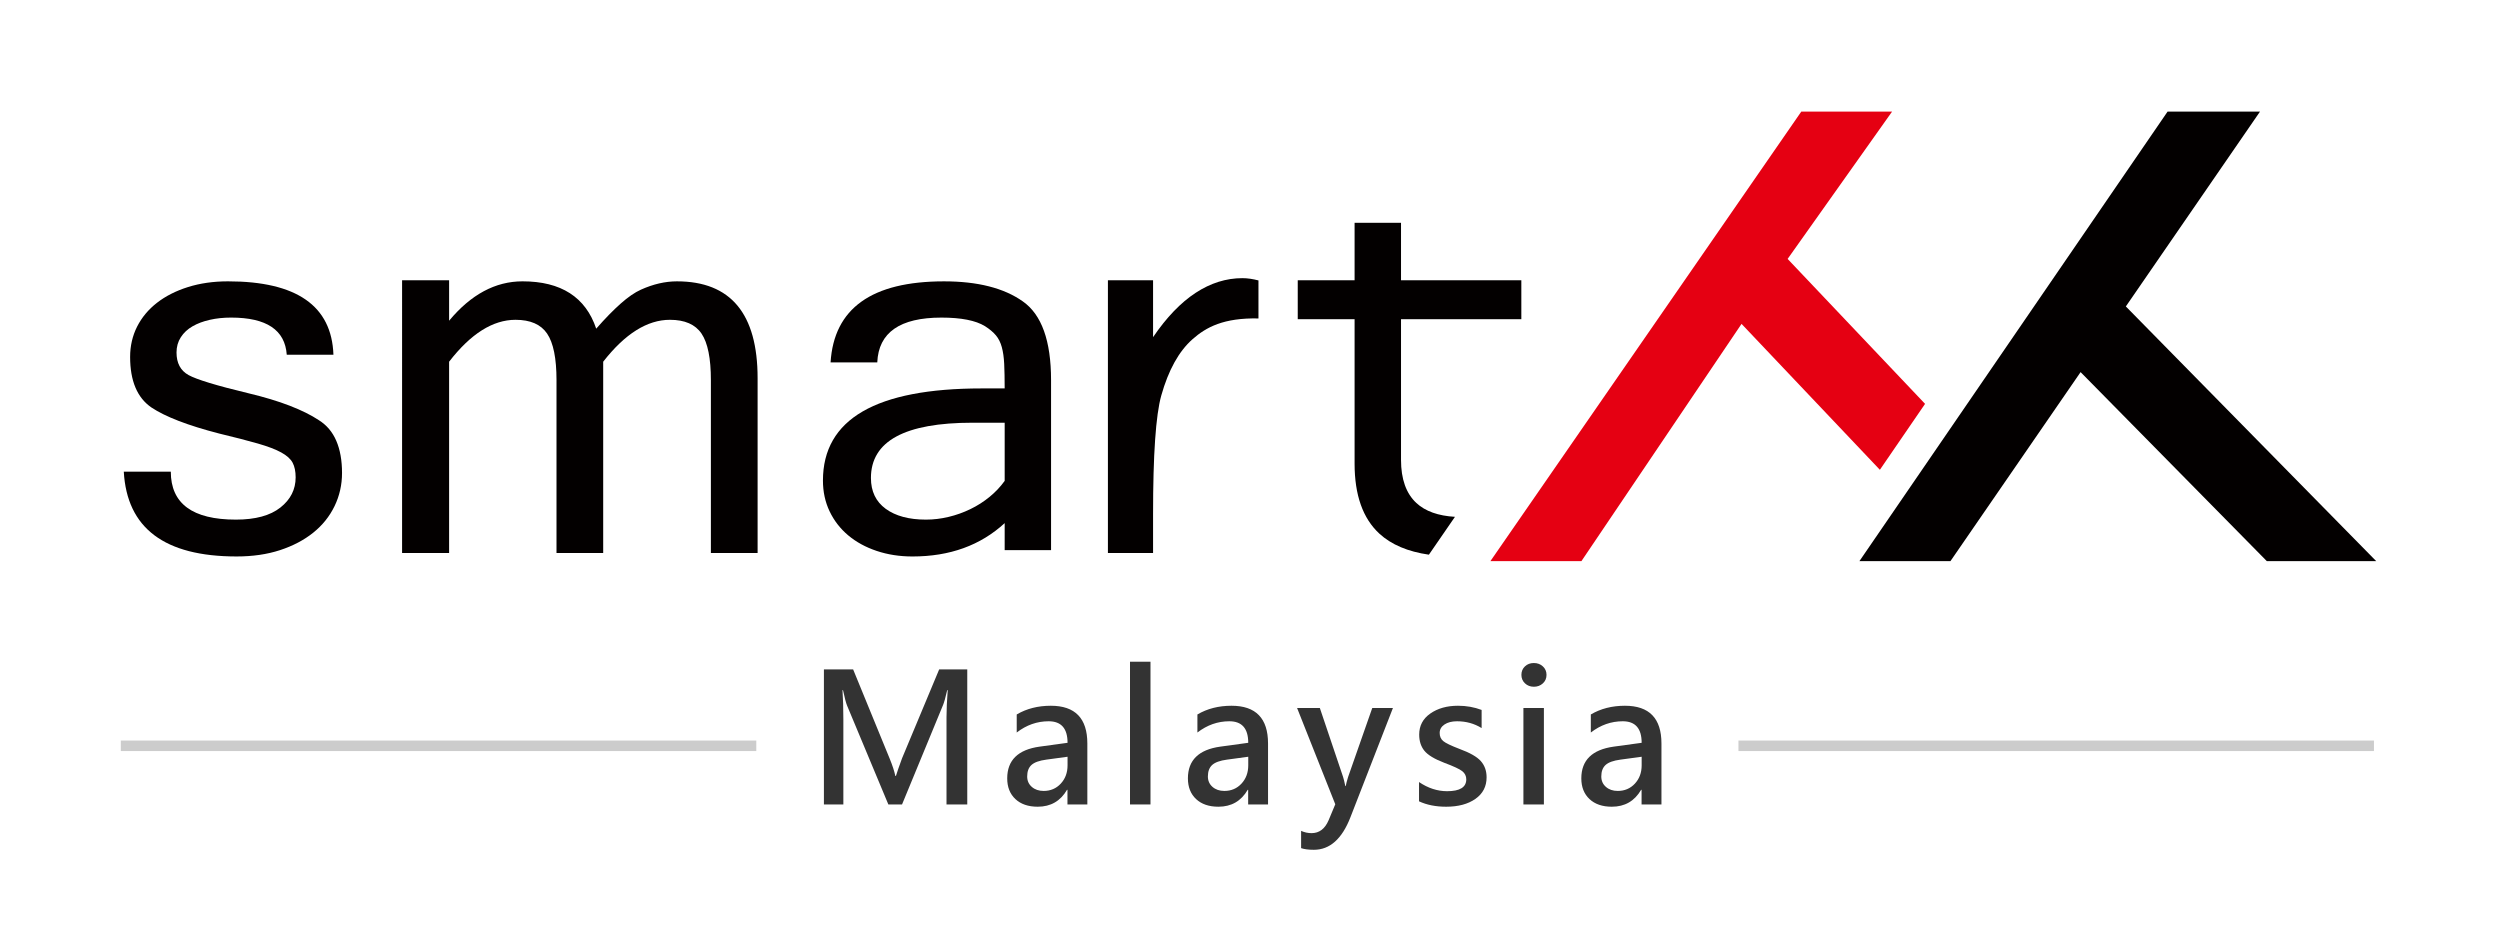
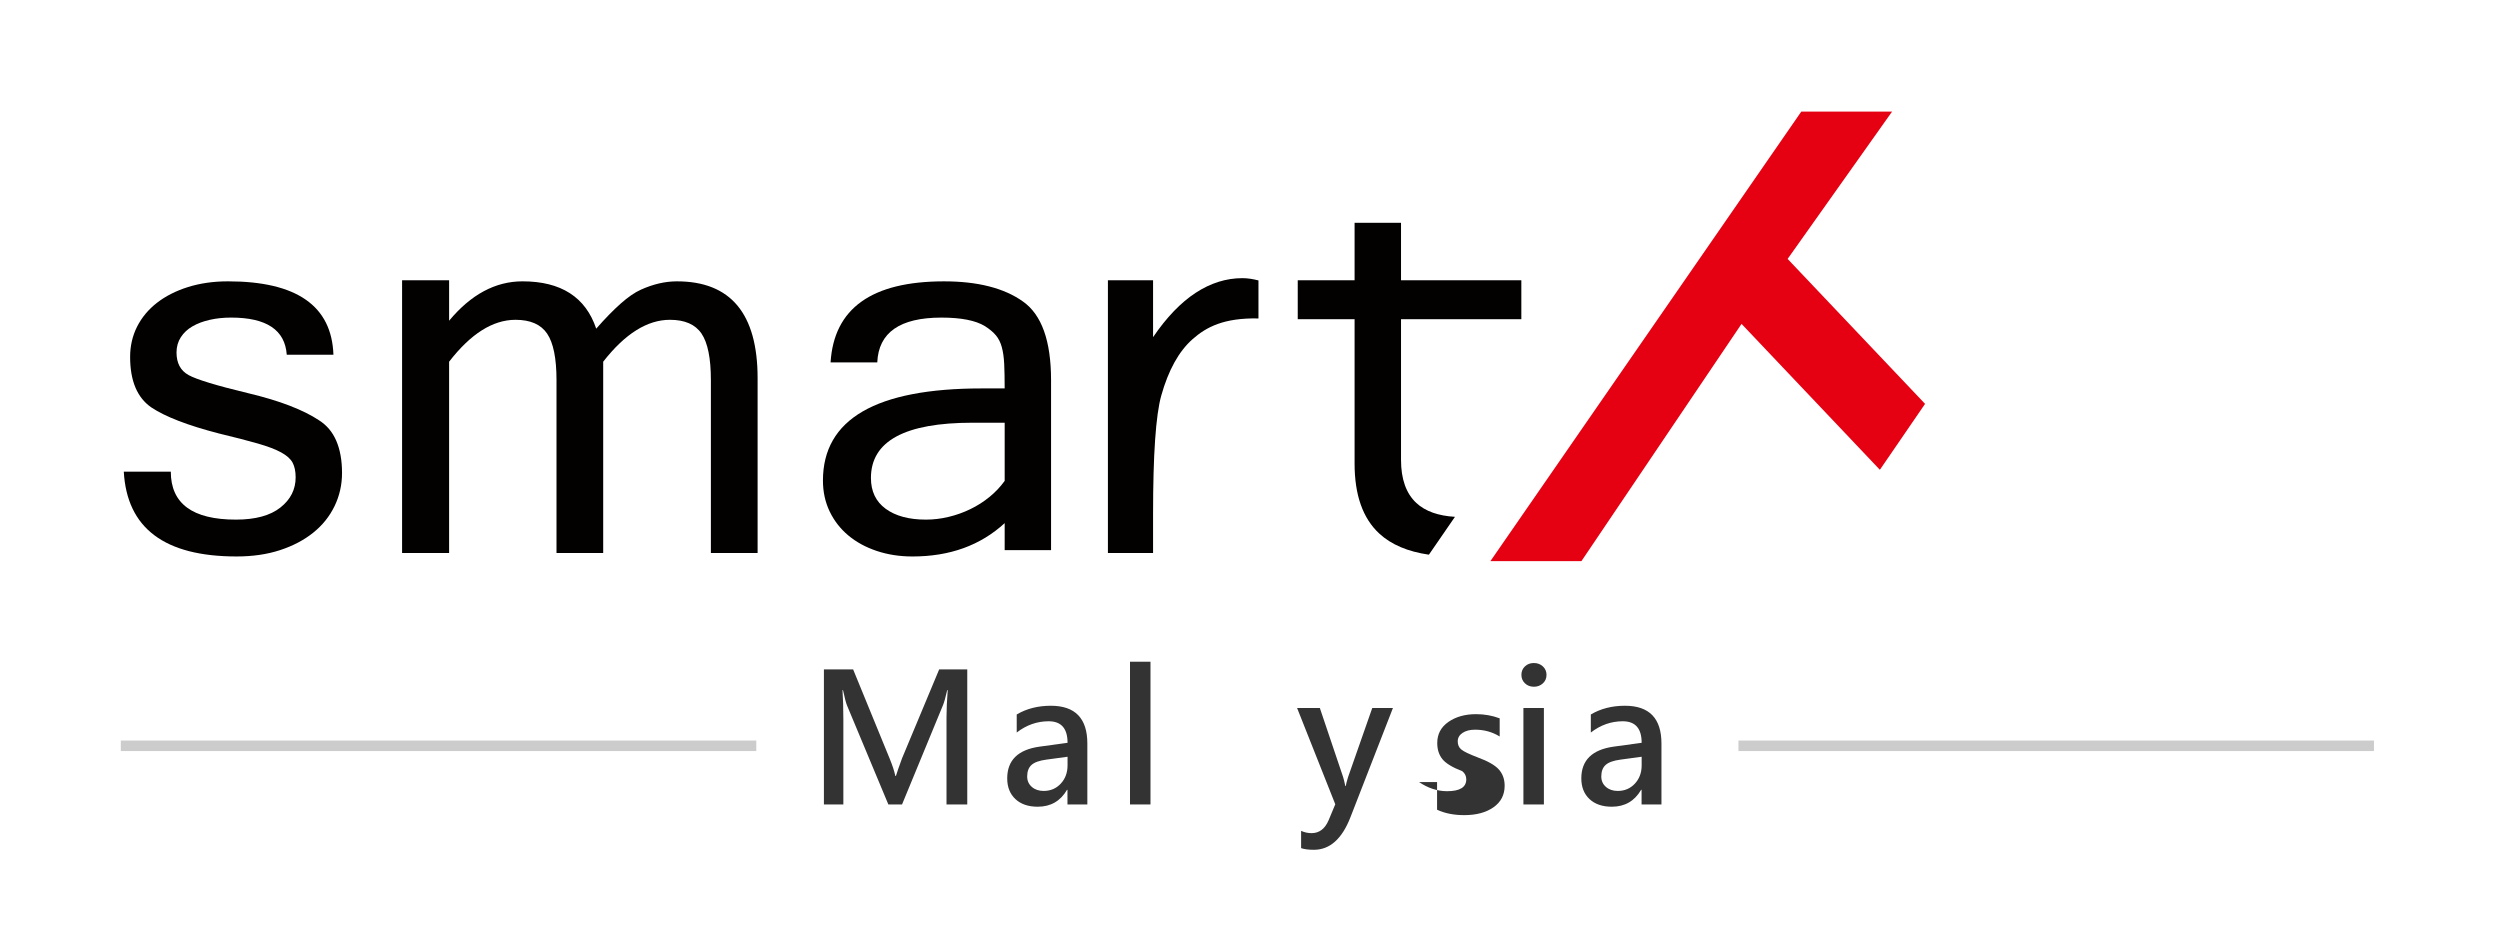
<svg xmlns="http://www.w3.org/2000/svg" version="1.1" id="smartm電子商務網" x="0px" y="0px" width="476px" height="180px" viewBox="0 0 476 180" enable-background="new 0 0 476 180" xml:space="preserve">
  <g>
    <g>
      <polygon fill="#E50012" points="340.363,49.299 360.248,21.255 342.961,21.255 283.773,106.84 301.102,106.84 331.59,61.668     357.928,89.449 366.533,76.895   " />
    </g>
    <g>
      <g>
        <path fill="#030000" d="M45.041,105.951c-13.714,0-20.867-5.383-21.471-16.15h8.951c0,6.086,4.134,9.135,12.4,9.135     c3.71,0,6.533-0.768,8.469-2.303c1.936-1.527,2.902-3.445,2.902-5.746c0-1.127-0.191-2.053-0.573-2.781     c-0.386-0.727-1.112-1.379-2.179-1.963c-1.067-0.588-2.554-1.15-4.445-1.695c-1.897-0.545-4.354-1.18-7.378-1.906     c-5.932-1.531-10.225-3.186-12.888-4.959c-2.703-1.855-4.054-5.059-4.054-9.621c0-2.088,0.444-4.02,1.329-5.771     c0.891-1.752,2.152-3.27,3.784-4.538c1.633-1.27,3.599-2.269,5.896-2.995c2.3-0.723,4.842-1.09,7.623-1.09     c13.063,0,19.757,4.66,20.079,13.977h-8.888c-0.326-4.719-3.854-7.076-10.588-7.076c-1.453,0-2.806,0.139-4.052,0.424     c-1.251,0.279-2.352,0.691-3.295,1.234c-0.951,0.547-1.695,1.242-2.238,2.09c-0.547,0.846-0.816,1.82-0.816,2.902     c0,2.016,0.764,3.447,2.295,4.297c1.535,0.846,5.301,1.996,11.314,3.441c3.063,0.73,5.714,1.527,7.952,2.395     c2.238,0.868,4.084,1.783,5.533,2.748c1.493,0.934,2.603,2.244,3.328,3.936c0.727,1.691,1.09,3.73,1.09,6.105     c0,2.262-0.476,4.365-1.423,6.324c-0.947,1.955-2.299,3.641-4.051,5.051s-3.864,2.52-6.32,3.328     C50.867,105.551,48.104,105.951,45.041,105.951z" />
        <path fill="#030000" d="M144.249,105.293h-8.896V72.379c0-4.152-0.595-7.109-1.782-8.861c-1.19-1.756-3.196-2.627-6.017-2.627     c-4.316,0-8.551,2.656-12.706,7.98v36.422h-8.889V72.379c0-4.152-0.596-7.109-1.79-8.861c-1.187-1.756-3.193-2.627-6.016-2.627     c-4.313,0-8.529,2.656-12.643,7.98v36.422h-8.953V53.357h8.953v7.709c4.154-4.995,8.813-7.5,13.975-7.5     c7.338,0,12.019,3.006,14.033,9.012c1.692-1.932,3.246-3.523,4.657-4.773c1.412-1.254,2.699-2.138,3.871-2.662     c2.341-1.052,4.615-1.576,6.836-1.576c10.244,0,15.365,6.152,15.365,18.449v33.277H144.249z" />
        <path fill="#030000" d="M191.291,99.602c-4.598,4.23-10.445,6.351-17.545,6.351c-2.458,0-4.735-0.354-6.832-1.06     c-2.1-0.705-3.9-1.692-5.417-2.963c-1.513-1.272-2.692-2.793-3.538-4.566c-0.846-1.772-1.27-3.731-1.27-5.866     c0-11.695,10.083-17.543,30.244-17.543h4.357c0-1.855-0.03-3.406-0.09-4.658c-0.06-1.252-0.213-2.318-0.457-3.205     c-0.243-0.887-0.613-1.637-1.118-2.238c-0.506-0.602-1.198-1.191-2.09-1.756c-1.771-1.086-4.534-1.629-8.285-1.629     c-7.904,0-11.978,2.842-12.217,8.525h-8.892c0.644-10.281,7.844-15.426,21.595-15.426c6.41,0,11.407,1.27,14.998,3.812     c3.59,2.501,5.388,7.503,5.388,15.001v32.363h-8.832L191.291,99.602L191.291,99.602z M191.291,91.557V80.484h-6.11     c-12.905,0-19.355,3.504-19.355,10.521c0,2.543,0.936,4.5,2.812,5.873c1.876,1.367,4.426,2.058,7.652,2.058     c1.452,0,2.89-0.172,4.324-0.519c1.431-0.34,2.813-0.834,4.145-1.479c1.329-0.643,2.55-1.422,3.658-2.332     C189.524,93.699,190.482,92.684,191.291,91.557z" />
        <g>
          <path fill="#030000" d="M236.548,52.961c-3.084,0-6.05,0.932-8.895,2.793c-2.843,1.863-5.549,4.676-8.109,8.441V53.357h-8.597      v51.936h8.597v-7.387c0-11.334,0.517-18.865,1.561-22.592c1.363-4.848,3.347-8.424,5.949-10.727      c2.602-2.301,5.941-4.096,12.557-3.955v-7.238C238.563,53.124,237.537,52.961,236.548,52.961z" />
        </g>
      </g>
      <g>
        <path fill="#030000" d="M269.672,95.766c-1.945-1.811-2.918-4.547-2.918-8.203V60.777h22.908v-7.42h-22.908V42.418h-8.84v10.939     H247.09v7.42h10.824v27.496c0,5.993,1.576,10.438,4.721,13.336c2.283,2.098,5.436,3.426,9.428,4.002l4.961-7.207     C273.867,98.215,271.391,97.363,269.672,95.766z" />
      </g>
-       <polygon fill="#030000" points="354.033,106.84 371.365,106.84 396.146,70.85 431.604,106.84 452.43,106.84 404.76,58.348     430.301,21.255 412.703,21.255   " />
    </g>
  </g>
  <rect x="23" y="141" fill="#CCCCCC" width="121" height="2" />
  <g enable-background="new    ">
    <path fill="#333333" d="M180.215,153.168v-16.602c0-1.449,0.077-3.171,0.232-5.163h-0.1c-0.332,1.428-0.592,2.363-0.78,2.806   l-7.819,18.959h-2.606l-7.853-18.81c-0.199-0.476-0.459-1.461-0.78-2.955h-0.1c0.11,1.55,0.166,3.42,0.166,5.611v16.153h-3.702   v-25.716h5.562l6.956,16.983c0.542,1.328,0.902,2.43,1.079,3.304h0.116c0.21-0.697,0.598-1.815,1.162-3.354l7.072-16.934h5.346   v25.716H180.215z" />
    <path fill="#333333" d="M193.583,136.035c1.87-1.106,4.034-1.66,6.491-1.66c4.637,0,6.956,2.396,6.956,7.188v11.604h-3.785v-2.789   h-0.083c-1.251,2.147-3.11,3.221-5.578,3.221c-1.804,0-3.224-0.487-4.258-1.461c-1.035-0.974-1.552-2.285-1.552-3.935   c0-3.453,2.053-5.468,6.159-6.043l5.329-0.73c0-2.733-1.201-4.101-3.603-4.101c-2.203,0-4.228,0.714-6.076,2.142V136.035z    M199.211,144.635c-1.328,0.177-2.266,0.515-2.814,1.013s-0.822,1.229-0.822,2.191c0,0.808,0.293,1.47,0.88,1.983   c0.586,0.516,1.339,0.772,2.258,0.772c1.306,0,2.391-0.462,3.254-1.386c0.863-0.925,1.295-2.09,1.295-3.495v-1.627L199.211,144.635   z" />
    <path fill="#333333" d="M215.152,153.168v-27.177h3.901v27.177H215.152z" />
-     <path fill="#333333" d="M227.988,136.035c1.87-1.106,4.034-1.66,6.491-1.66c4.638,0,6.956,2.396,6.956,7.188v11.604h-3.785v-2.789   h-0.083c-1.251,2.147-3.11,3.221-5.578,3.221c-1.804,0-3.224-0.487-4.258-1.461c-1.035-0.974-1.553-2.285-1.553-3.935   c0-3.453,2.053-5.468,6.159-6.043l5.329-0.73c0-2.733-1.201-4.101-3.603-4.101c-2.202,0-4.228,0.714-6.076,2.142V136.035z    M233.616,144.635c-1.328,0.177-2.266,0.515-2.814,1.013c-0.547,0.498-0.821,1.229-0.821,2.191c0,0.808,0.293,1.47,0.88,1.983   c0.587,0.516,1.339,0.772,2.258,0.772c1.306,0,2.391-0.462,3.254-1.386c0.863-0.925,1.295-2.09,1.295-3.495v-1.627L233.616,144.635   z" />
    <path fill="#333333" d="M265.213,134.807l-8.085,20.785c-1.604,4.14-3.929,6.209-6.973,6.209c-0.996,0-1.804-0.105-2.424-0.315   v-3.287c0.642,0.288,1.306,0.432,1.992,0.432c1.461,0,2.54-0.813,3.237-2.44l1.278-3.055l-7.271-18.328h4.333l4.416,13.099   c0.1,0.276,0.243,0.863,0.432,1.76h0.083c0.056-0.354,0.205-0.93,0.448-1.727l4.599-13.132H265.213z" />
-     <path fill="#333333" d="M270.181,148.901c1.716,1.162,3.497,1.743,5.346,1.743c2.435,0,3.652-0.753,3.652-2.258   c0-0.631-0.255-1.148-0.764-1.553c-0.509-0.403-1.654-0.938-3.437-1.602c-1.87-0.72-3.132-1.486-3.785-2.299   c-0.653-0.814-0.979-1.835-0.979-3.063c0-1.693,0.708-3.032,2.125-4.018s3.171-1.478,5.263-1.478c1.604,0,3.104,0.266,4.499,0.797   v3.453c-1.395-0.863-2.955-1.295-4.682-1.295c-0.985,0-1.782,0.205-2.391,0.614s-0.913,0.946-0.913,1.61   c0,0.653,0.224,1.168,0.673,1.544c0.447,0.376,1.479,0.874,3.096,1.494c1.992,0.73,3.351,1.508,4.076,2.333   c0.725,0.824,1.087,1.851,1.087,3.079c0,1.737-0.708,3.104-2.125,4.101s-3.276,1.494-5.578,1.494c-1.97,0-3.691-0.343-5.163-1.029   V148.901z" />
+     <path fill="#333333" d="M270.181,148.901c1.716,1.162,3.497,1.743,5.346,1.743c2.435,0,3.652-0.753,3.652-2.258   c0-0.631-0.255-1.148-0.764-1.553c-1.87-0.72-3.132-1.486-3.785-2.299   c-0.653-0.814-0.979-1.835-0.979-3.063c0-1.693,0.708-3.032,2.125-4.018s3.171-1.478,5.263-1.478c1.604,0,3.104,0.266,4.499,0.797   v3.453c-1.395-0.863-2.955-1.295-4.682-1.295c-0.985,0-1.782,0.205-2.391,0.614s-0.913,0.946-0.913,1.61   c0,0.653,0.224,1.168,0.673,1.544c0.447,0.376,1.479,0.874,3.096,1.494c1.992,0.73,3.351,1.508,4.076,2.333   c0.725,0.824,1.087,1.851,1.087,3.079c0,1.737-0.708,3.104-2.125,4.101s-3.276,1.494-5.578,1.494c-1.97,0-3.691-0.343-5.163-1.029   V148.901z" />
    <path fill="#333333" d="M289.675,128.498c0-0.652,0.224-1.192,0.673-1.619c0.447-0.426,1.015-0.639,1.701-0.639   c0.675,0,1.245,0.213,1.71,0.639c0.465,0.427,0.697,0.967,0.697,1.619c0,0.653-0.232,1.193-0.697,1.619s-1.035,0.639-1.71,0.639   s-1.239-0.216-1.693-0.647S289.675,129.141,289.675,128.498z M290.057,153.168v-18.361h3.901v18.361H290.057z" />
    <path fill="#333333" d="M302.894,136.035c1.87-1.106,4.034-1.66,6.491-1.66c4.638,0,6.956,2.396,6.956,7.188v11.604h-3.785v-2.789   h-0.083c-1.251,2.147-3.11,3.221-5.578,3.221c-1.804,0-3.224-0.487-4.258-1.461c-1.035-0.974-1.553-2.285-1.553-3.935   c0-3.453,2.053-5.468,6.159-6.043l5.329-0.73c0-2.733-1.201-4.101-3.603-4.101c-2.202,0-4.228,0.714-6.076,2.142V136.035z    M308.521,144.635c-1.328,0.177-2.266,0.515-2.814,1.013c-0.547,0.498-0.821,1.229-0.821,2.191c0,0.808,0.293,1.47,0.88,1.983   c0.587,0.516,1.339,0.772,2.258,0.772c1.306,0,2.391-0.462,3.254-1.386c0.863-0.925,1.295-2.09,1.295-3.495v-1.627L308.521,144.635   z" />
  </g>
  <rect x="331" y="141" fill="#CCCCCC" width="121" height="2" />
</svg>